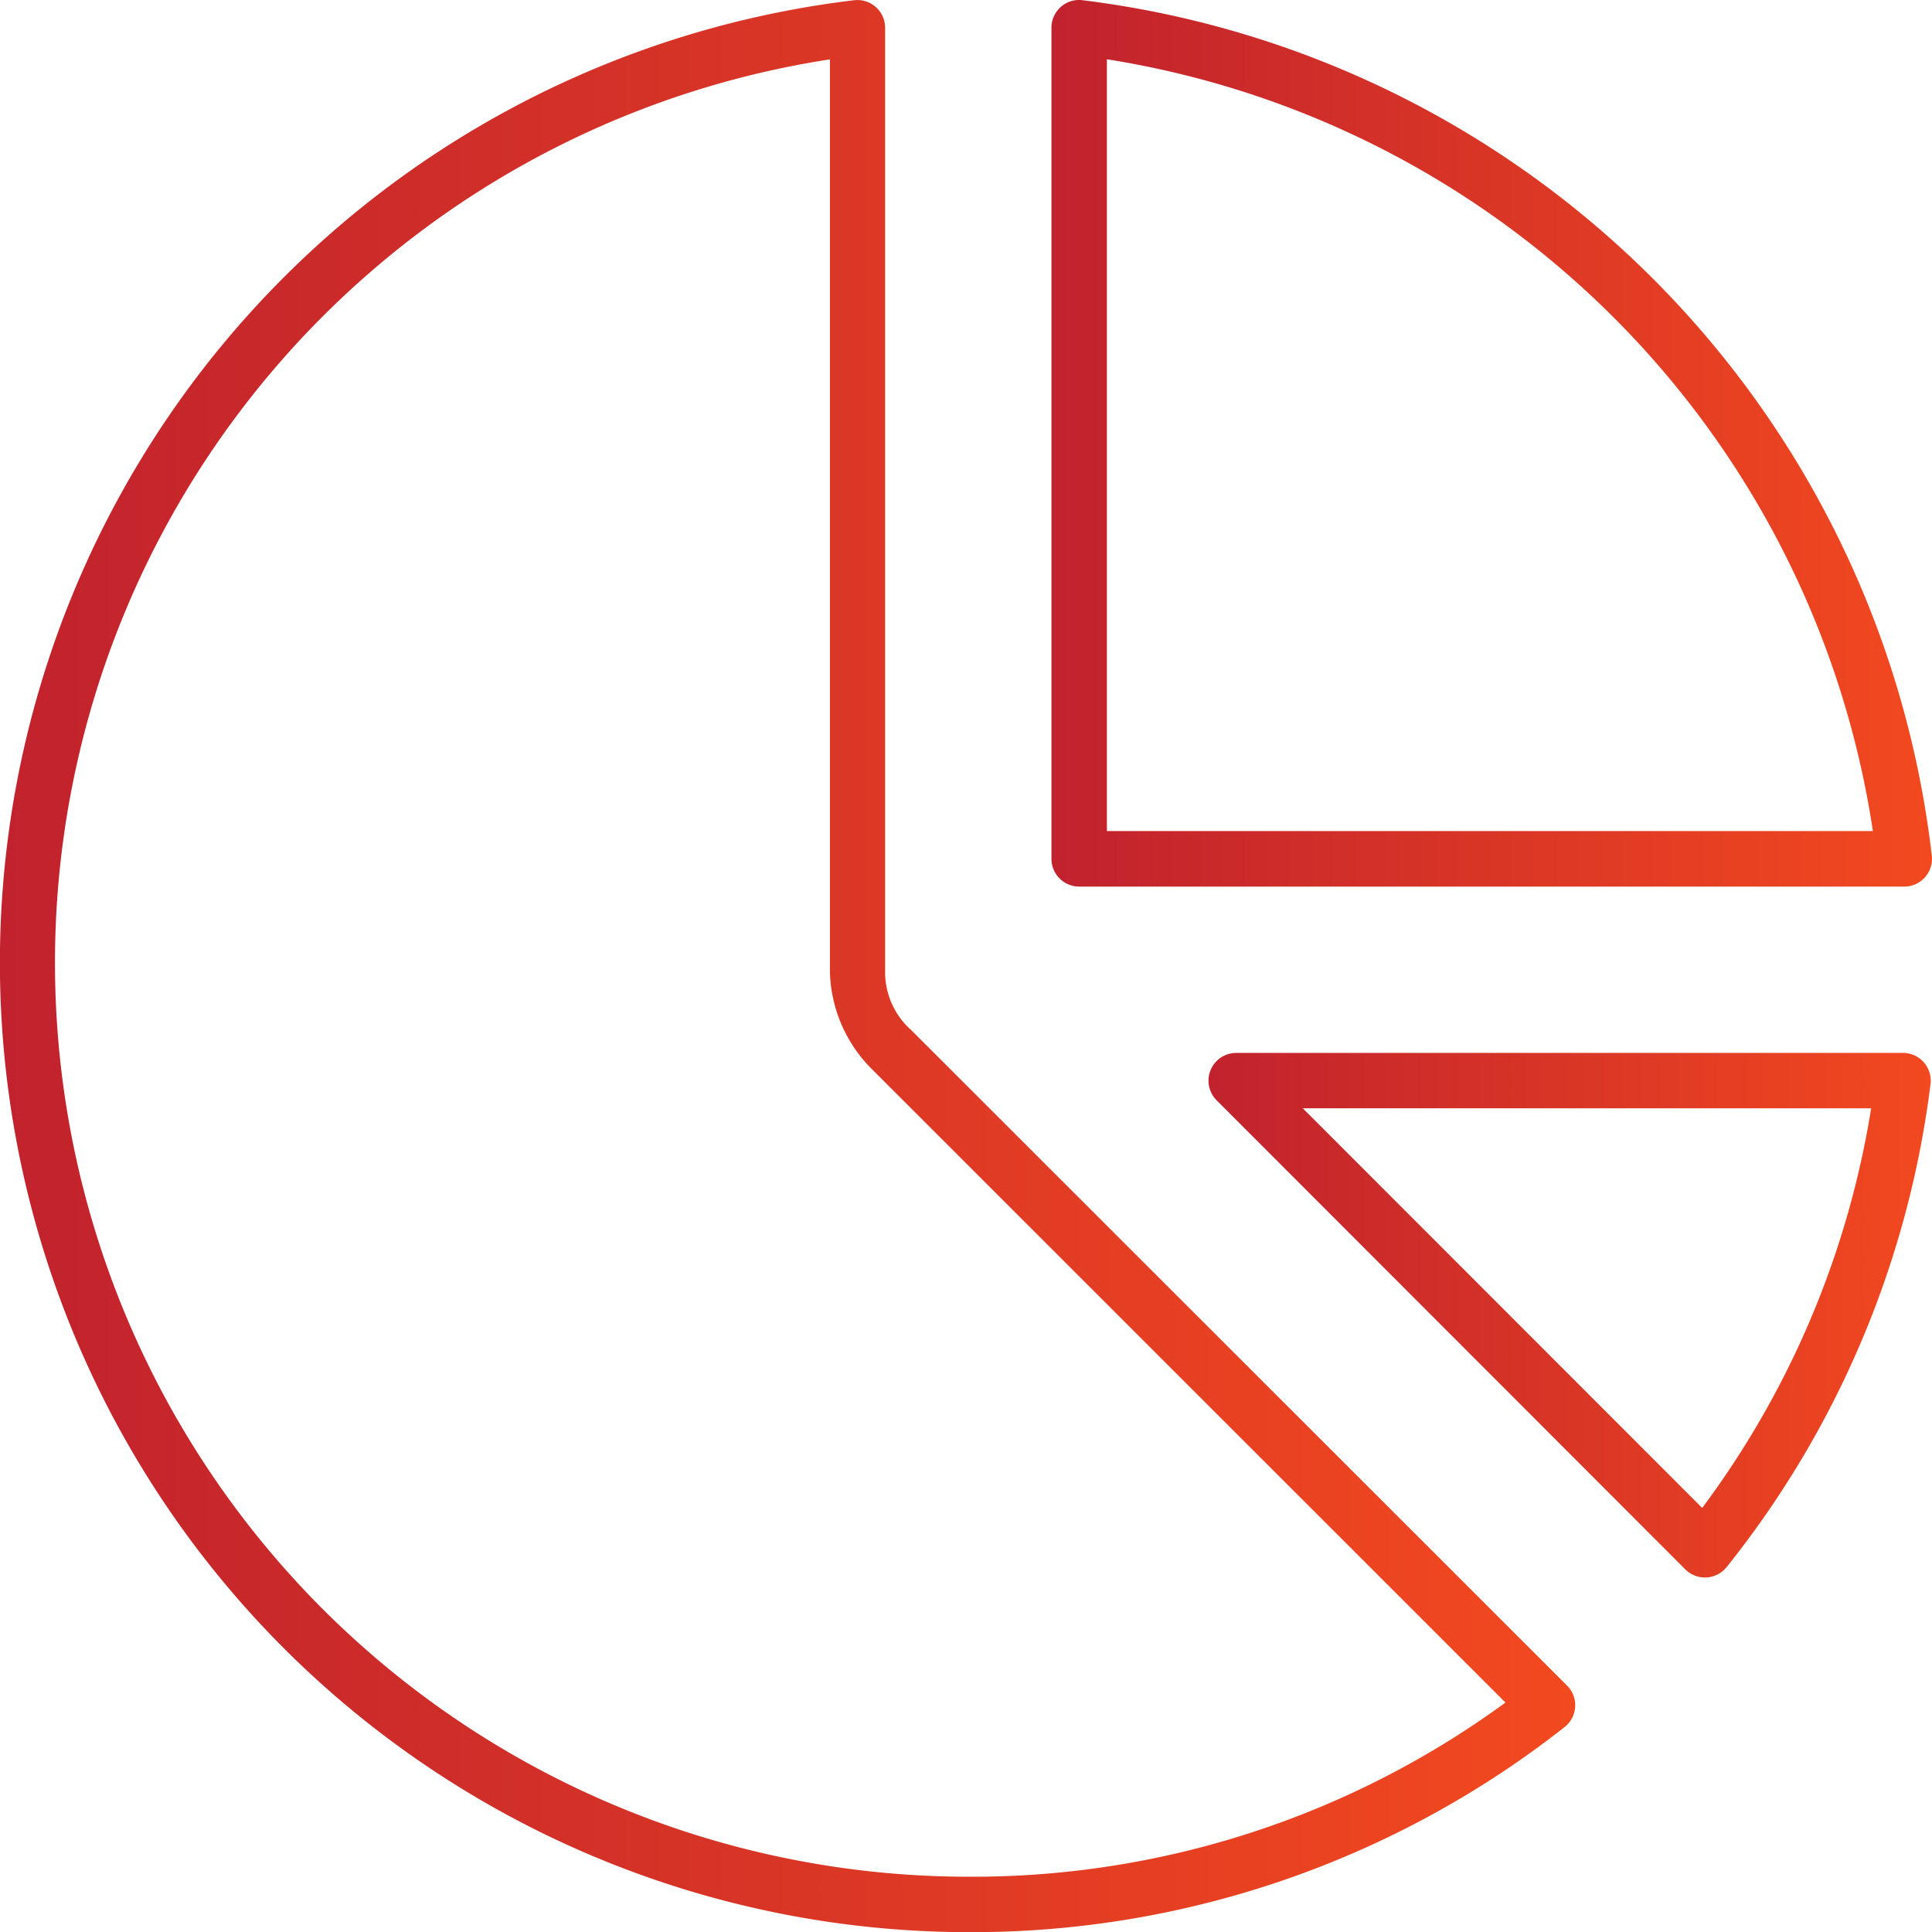
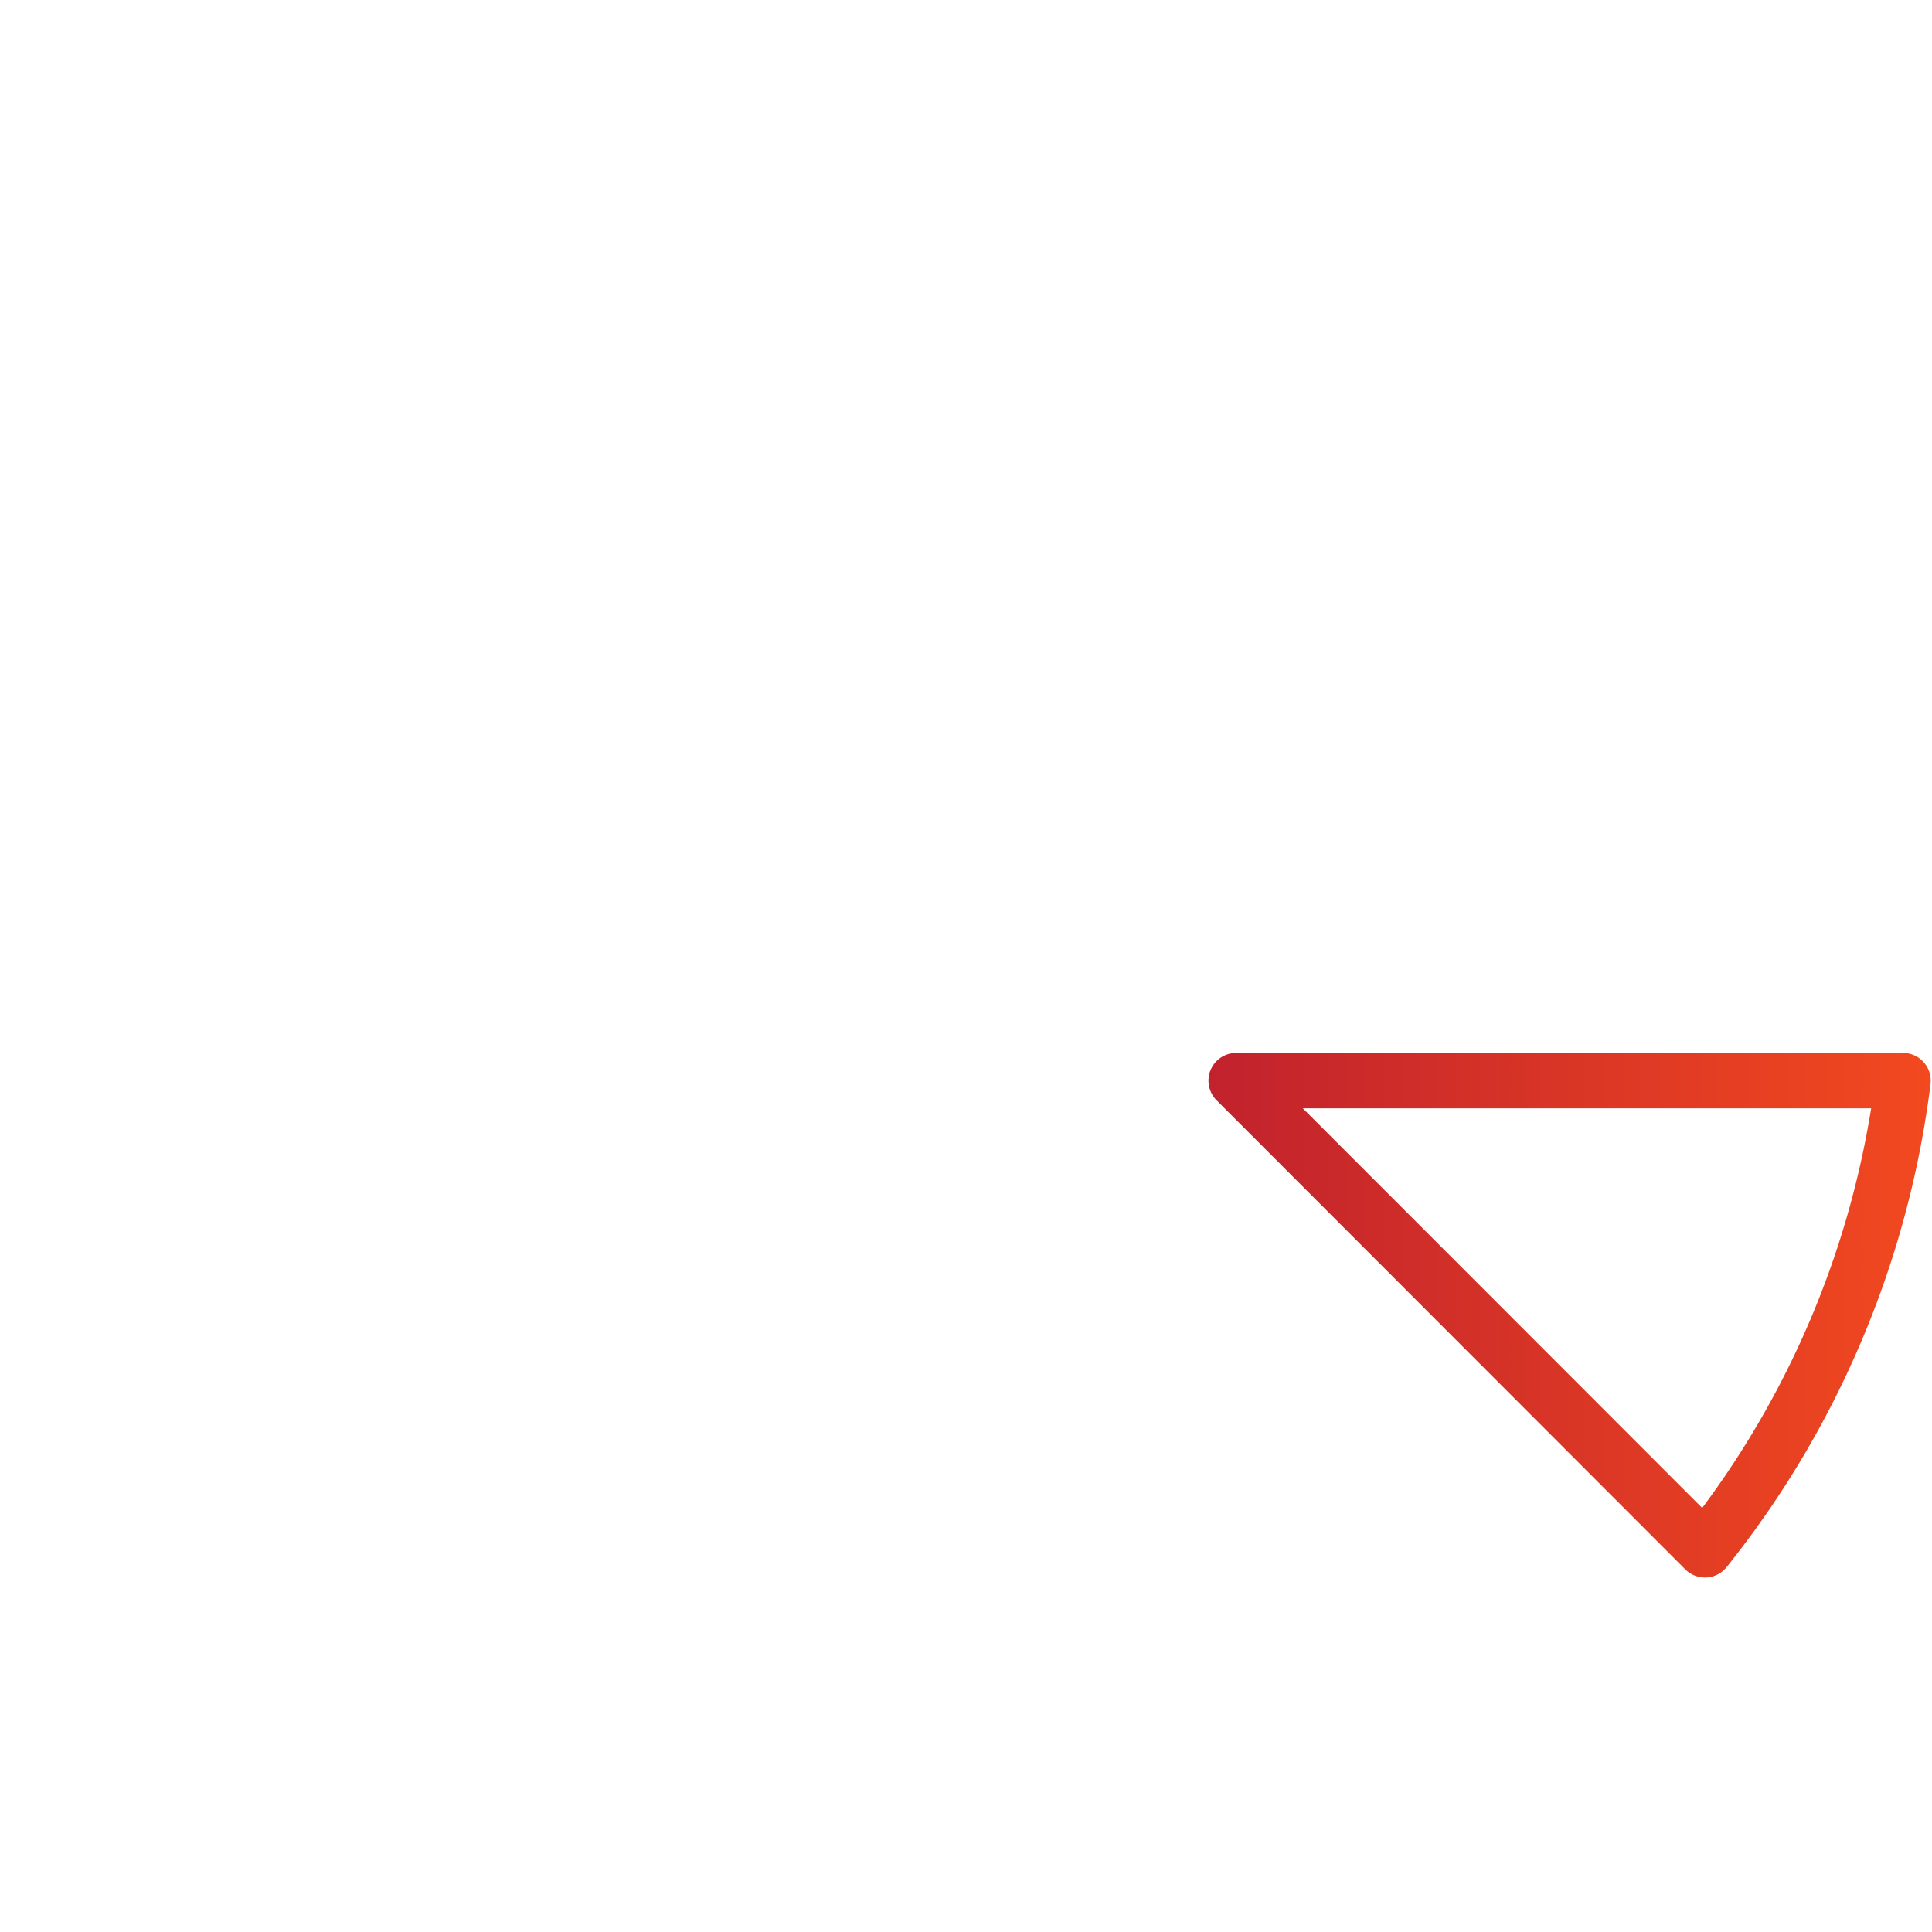
<svg xmlns="http://www.w3.org/2000/svg" width="62.644" height="62.648" viewBox="0 0 62.644 62.648">
  <defs>
    <linearGradient id="linear-gradient" y1="0.5" x2="1.02" y2="0.5" gradientUnits="objectBoundingBox">
      <stop offset="0" stop-color="#c1222d" />
      <stop offset="1" stop-color="#f34a1f" />
    </linearGradient>
  </defs>
  <g id="pie-chart" transform="translate(-14.078 -15.496)">
-     <path id="Path_21" data-name="Path 21" d="M43.571,48.844,64.891,70.152a.9.9,0,0,1-.082,1.343,31.066,31.066,0,0,1-19.331,6.65,31.432,31.432,0,0,1-3.7-62.642.9.9,0,0,1,1,.892V46.937a2.521,2.521,0,0,0,.787,1.907Zm-2.583-1.907V17.421a29.636,29.636,0,0,0,4.49,58.927A29.276,29.276,0,0,0,62.892,70.7L42.3,50.113a4.615,4.615,0,0,1-1.314-3.176Z" transform="translate(0)" fill="url(#linear-gradient)" />
    <path id="Path_22" data-name="Path 22" d="M332.021,295.5a.9.9,0,0,1-.635-.263l-15.2-15.213a.9.9,0,0,1,.635-1.533h21.625a.9.9,0,0,1,.891,1.009,31.253,31.253,0,0,1-6.611,15.663.9.9,0,0,1-.651.336Zm-13.037-15.213,12.95,12.958a29.468,29.468,0,0,0,5.478-12.958Z" transform="translate(-262.663 -228.855)" fill="url(#linear-gradient)" />
-     <path id="Path_23" data-name="Path 23" d="M304.408,44.243H277.655a.9.9,0,0,1-.9-.9V16.394a.9.9,0,0,1,.3-.671.887.887,0,0,1,.7-.221A31.611,31.611,0,0,1,305.3,43.247a.9.9,0,0,1-.795.991A.912.912,0,0,1,304.408,44.243Zm-25.855-1.8h24.836a29.831,29.831,0,0,0-24.836-25.025Z" transform="translate(-228.584 0)" fill="url(#linear-gradient)" />
  </g>
</svg>